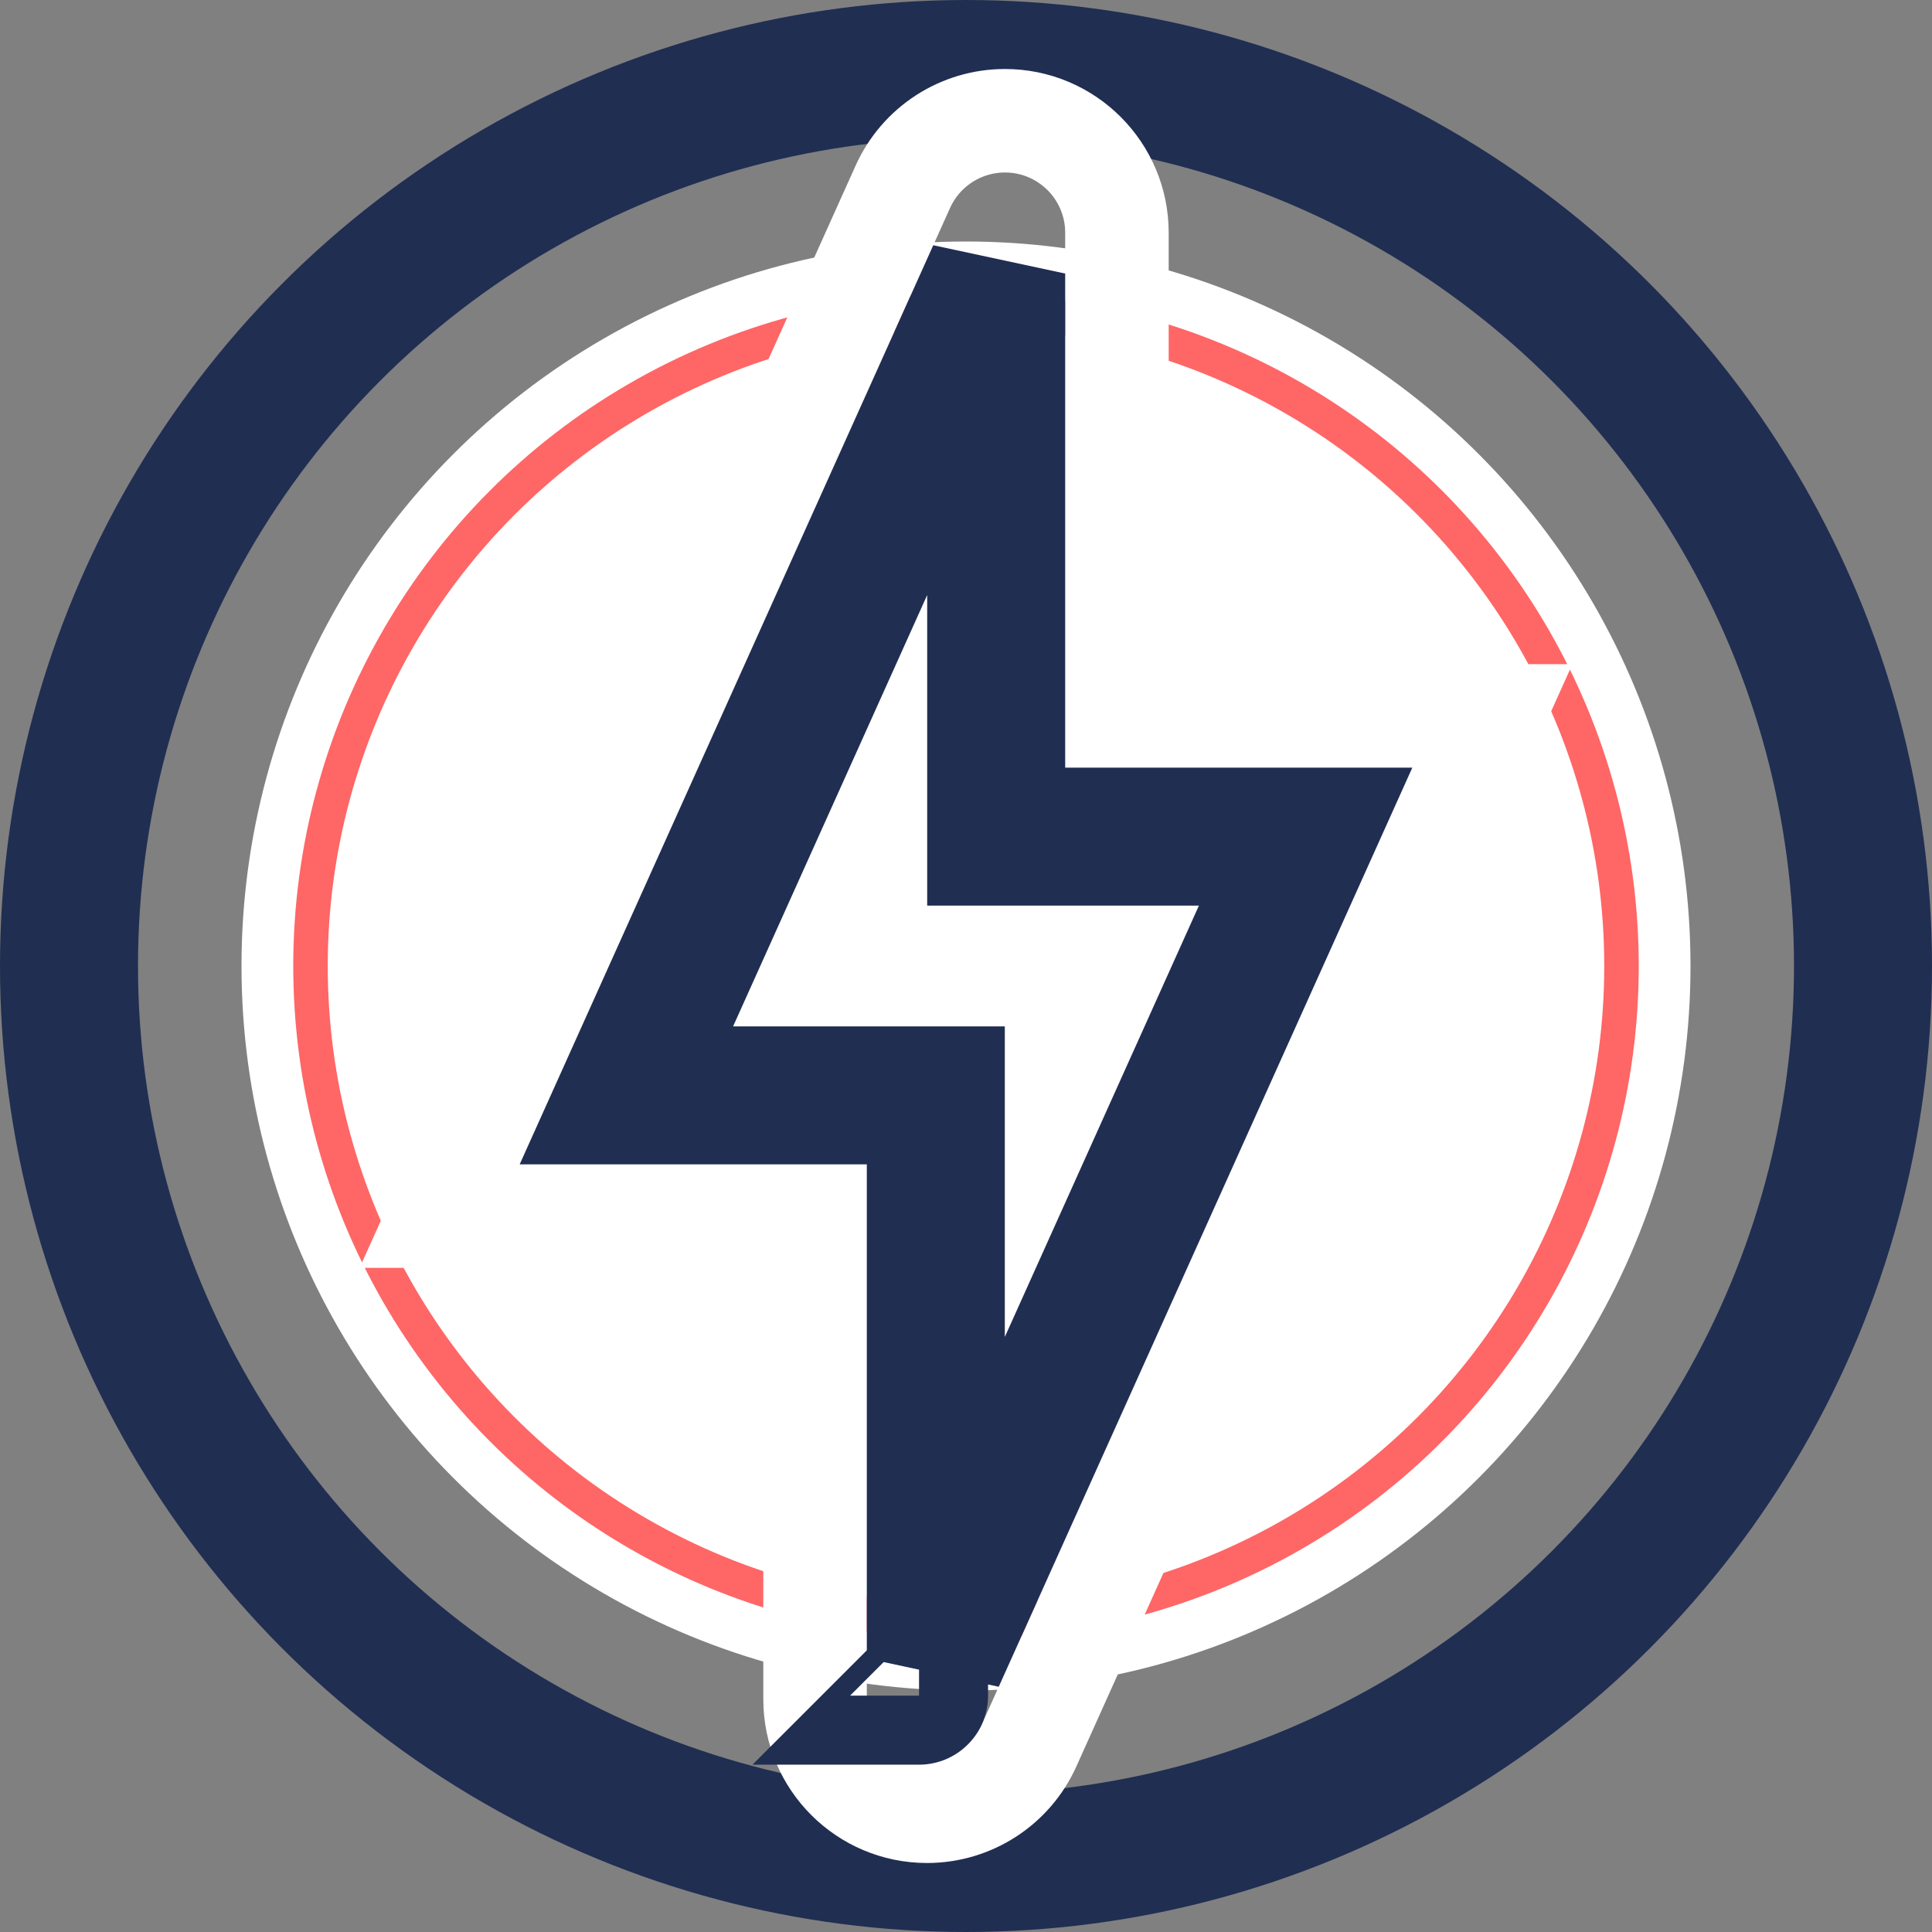
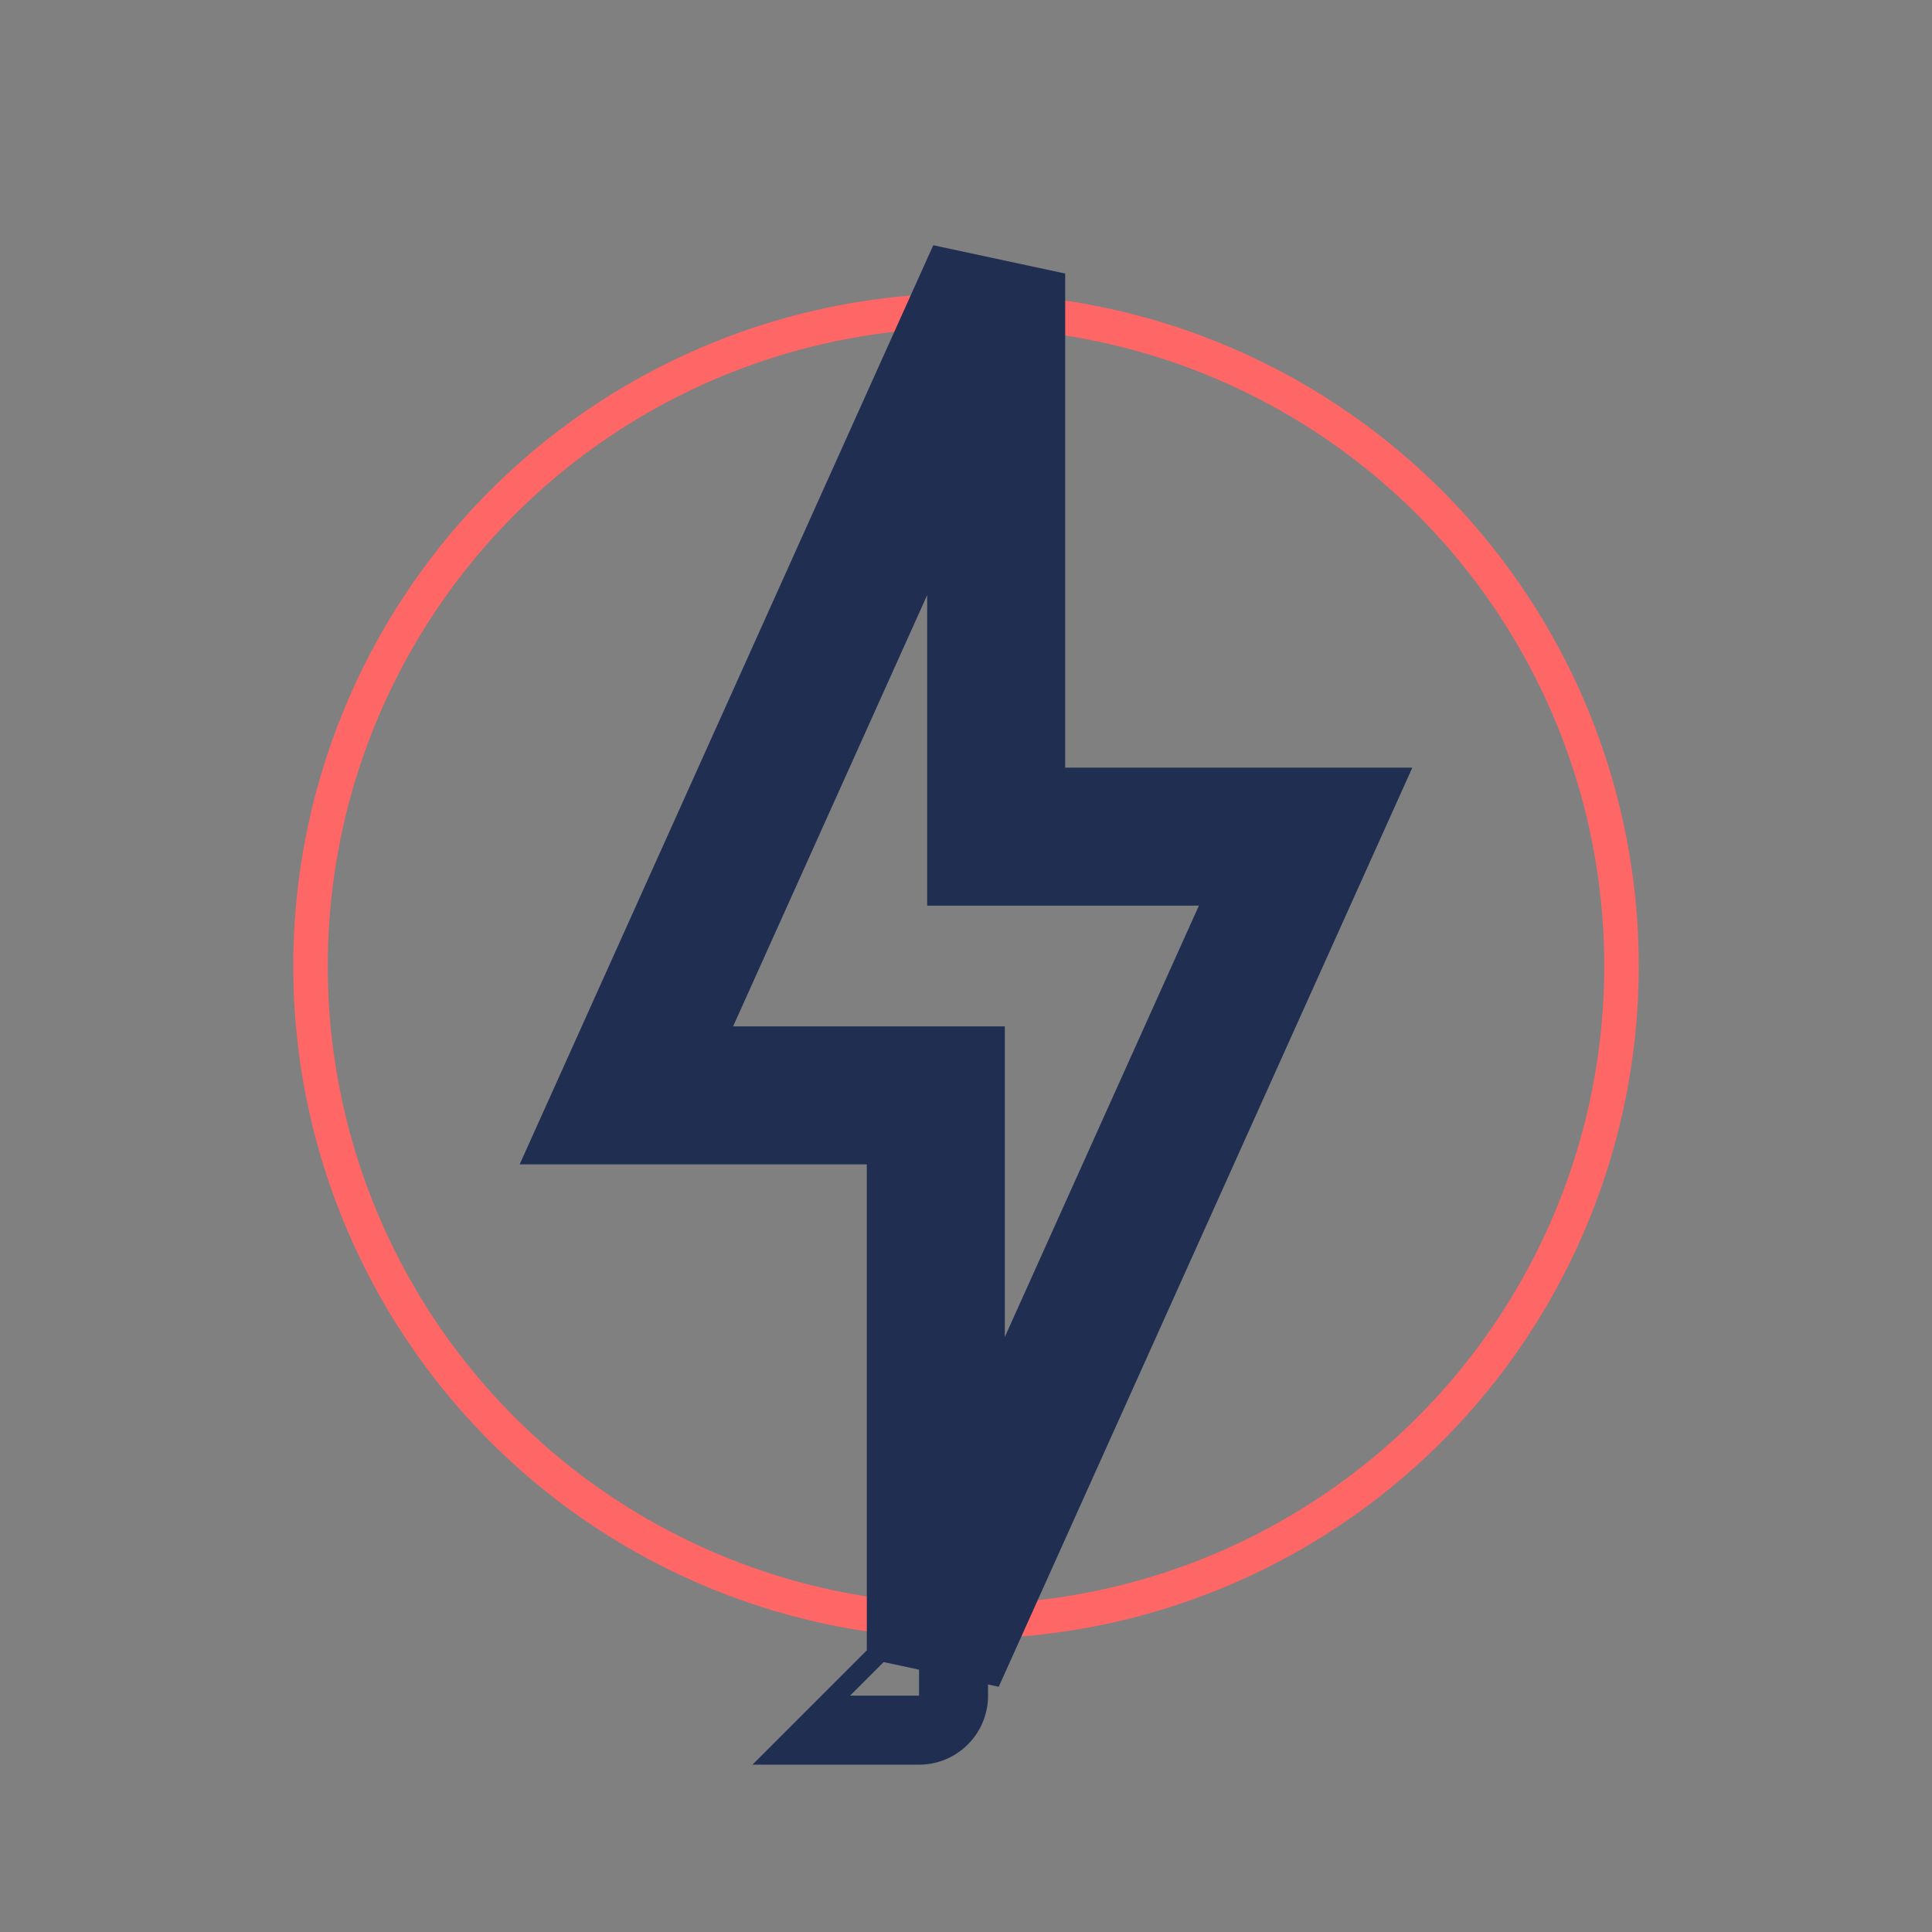
<svg xmlns="http://www.w3.org/2000/svg" width="56" height="56" viewBox="0 0 56 56" fill="none">
  <rect x="0" y="0" width="56" height="56" fill="#808080" stroke="none" />
-   <circle cx="28" cy="28" r="26" stroke="#202E52" stroke-width="4" />
-   <circle cx="28" cy="28" r="19" fill="white" stroke="white" stroke-width="4" stroke-linecap="round" />
  <circle cx="28" cy="28" r="19" stroke="#FF6666" stroke-linecap="round" />
-   <path d="M13.695 33.135L12.743 35.25H15.062H23.625V49.254C23.625 51.047 25.078 52.5 26.871 52.5C28.148 52.5 29.307 51.751 29.831 50.586L42.305 22.866L43.257 20.75H40.938H32.375V6.746C32.375 4.953 30.922 3.5 29.129 3.5C27.852 3.5 26.693 4.249 26.169 5.414L13.695 33.135Z" stroke="white" stroke-width="3" />
  <path d="M27.125 33.75V31.75H25.125H18.156L28.875 7.929V22.25V24.25H30.875H37.844L27.125 48.071V33.75ZM26.639 49.15C26.64 49.15 26.64 49.149 26.64 49.149L26.639 49.15Z" stroke="#202E52" stroke-width="4" />
</svg>